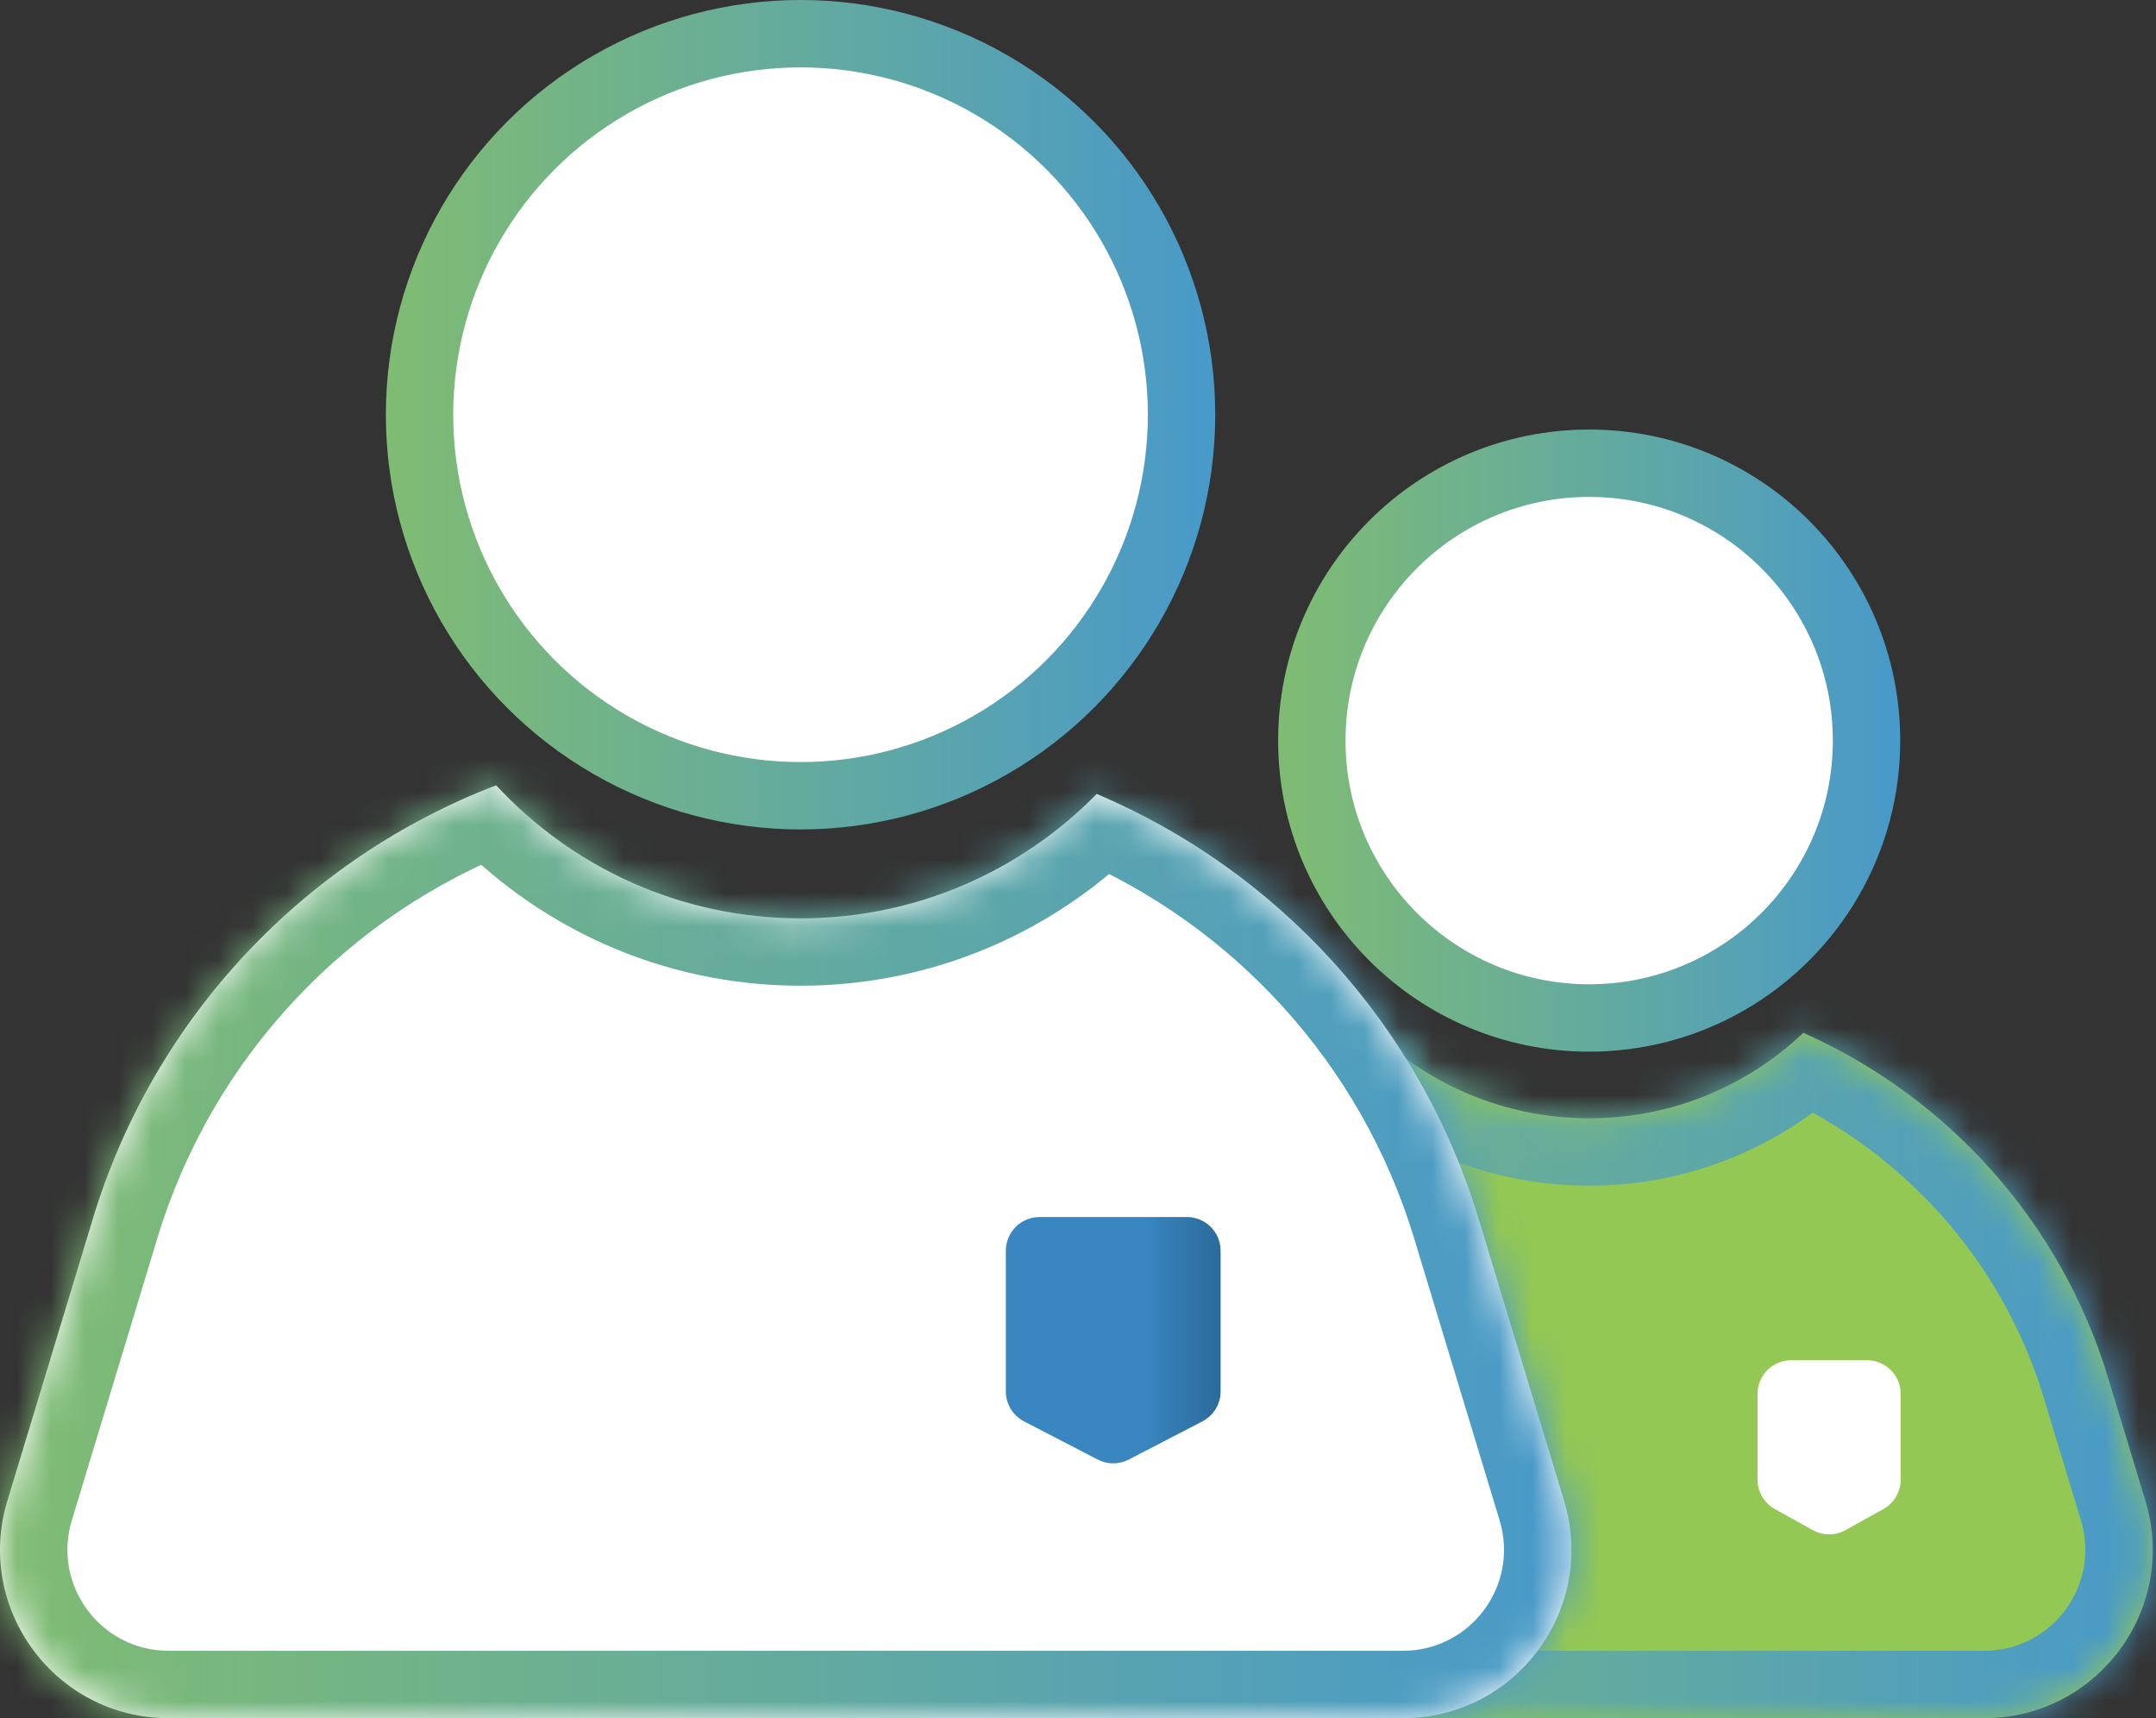
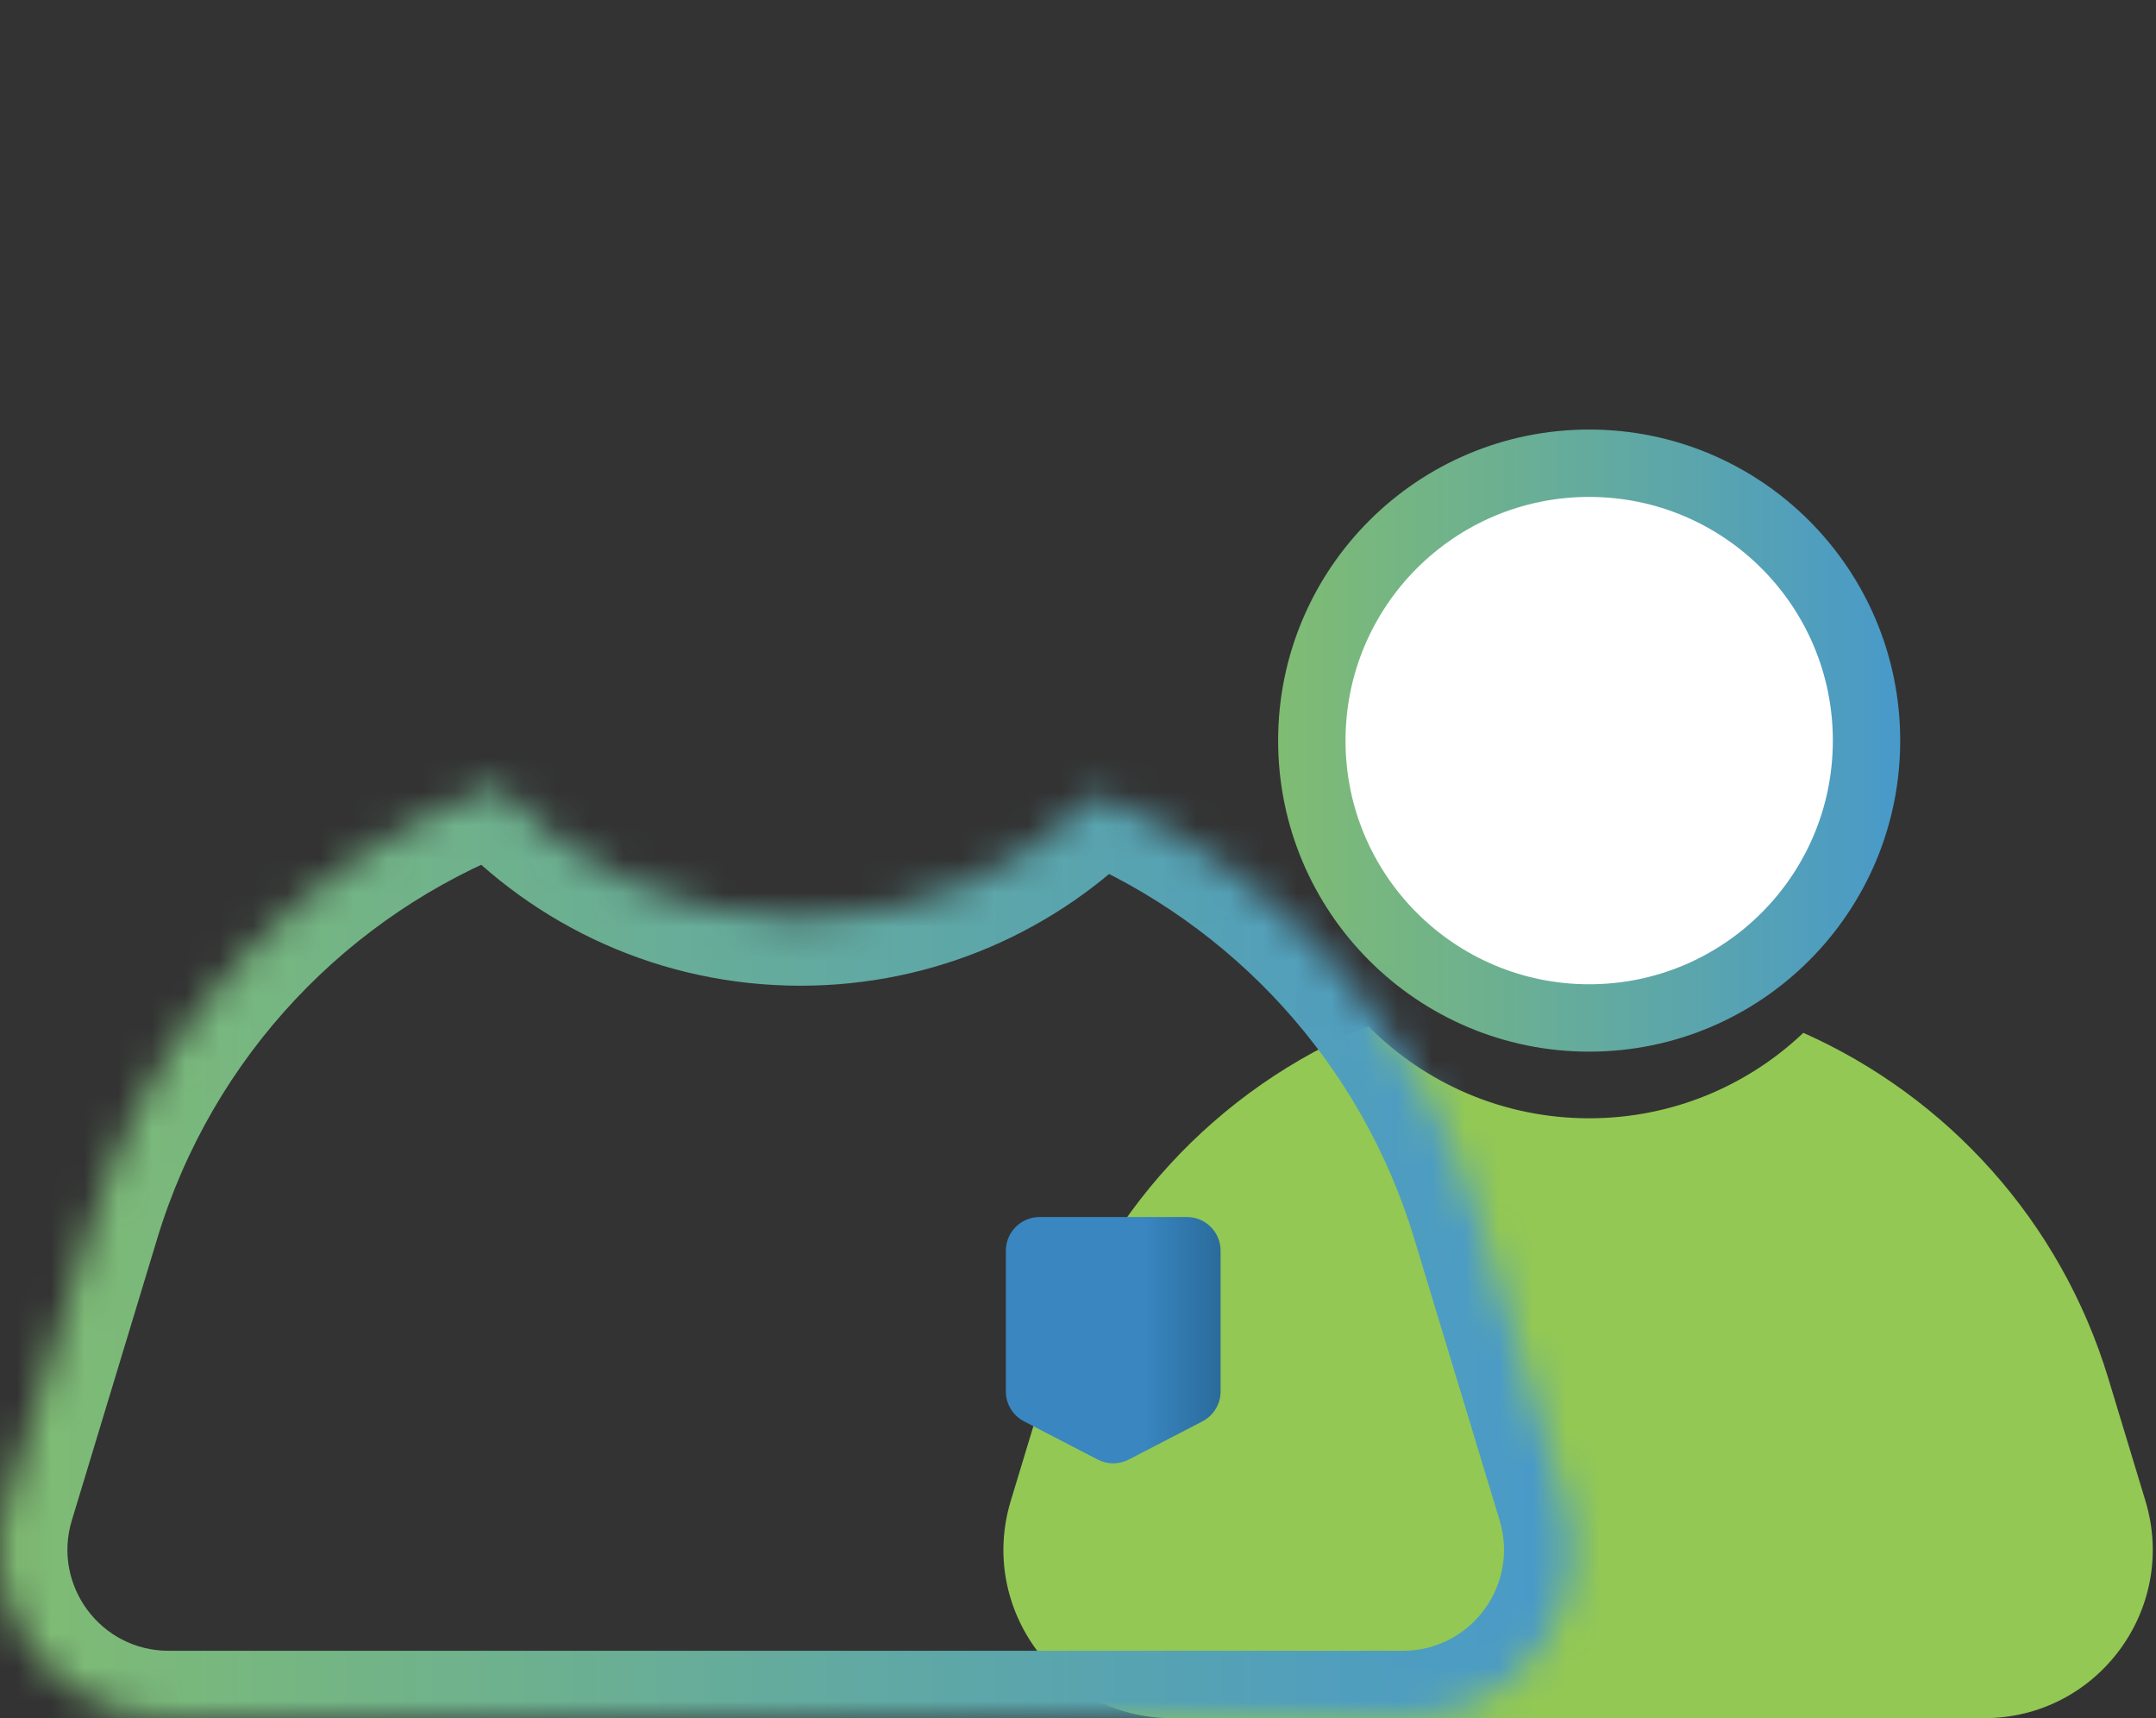
<svg xmlns="http://www.w3.org/2000/svg" width="64" height="51" viewBox="0 0 64 51" fill="none">
  <rect x="0" y="0" width="64" height="51" fill="#333333" stroke="none" />
  <circle cx="47.174" cy="21.983" r="8.233" fill="white" stroke="url(#paint0_linear_865_571)" stroke-width="2" />
  <mask id="path-2-inside-1_865_571" fill="white">
    <path fill-rule="evenodd" clip-rule="evenodd" d="M40.617 30.461C36.135 32.296 32.574 36.07 31.106 40.913L30.004 44.55C29.031 47.761 31.434 51 34.789 51H58.901C62.256 51 64.659 47.761 63.686 44.55L62.584 40.913C61.166 36.236 57.798 32.557 53.532 30.657C51.876 32.229 49.638 33.194 47.175 33.194C44.61 33.194 42.29 32.148 40.617 30.461Z" />
  </mask>
  <path fill-rule="evenodd" clip-rule="evenodd" d="M40.617 30.461C36.135 32.296 32.574 36.07 31.106 40.913L30.004 44.55C29.031 47.761 31.434 51 34.789 51H58.901C62.256 51 64.659 47.761 63.686 44.55L62.584 40.913C61.166 36.236 57.798 32.557 53.532 30.657C51.876 32.229 49.638 33.194 47.175 33.194C44.61 33.194 42.29 32.148 40.617 30.461Z" fill="#93C854" />
-   <path d="M31.106 40.913L33.02 41.493L31.106 40.913ZM40.617 30.461L42.038 29.053L41.096 28.103L39.859 28.61L40.617 30.461ZM30.004 44.55L31.918 45.13L30.004 44.55ZM63.686 44.55L65.6 43.97V43.97L63.686 44.55ZM62.584 40.913L60.67 41.493V41.493L62.584 40.913ZM53.532 30.657L54.345 28.83L53.124 28.286L52.154 29.206L53.532 30.657ZM33.02 41.493C34.309 37.24 37.436 33.925 41.375 32.312L39.859 28.61C34.833 30.668 30.839 34.9 29.192 40.333L33.02 41.493ZM31.918 45.13L33.02 41.493L29.192 40.333L28.09 43.97L31.918 45.13ZM34.789 49C32.776 49 31.335 47.056 31.918 45.13L28.09 43.97C26.728 48.465 30.092 53 34.789 53V49ZM58.901 49H34.789V53H58.901V49ZM61.772 45.13C62.355 47.056 60.914 49 58.901 49V53C63.598 53 66.962 48.465 65.6 43.97L61.772 45.13ZM60.67 41.493L61.772 45.13L65.6 43.97L64.498 40.333L60.67 41.493ZM52.718 32.484C56.467 34.154 59.425 37.386 60.67 41.493L64.498 40.333C62.908 35.087 59.128 30.96 54.345 28.83L52.718 32.484ZM52.154 29.206C50.856 30.44 49.105 31.194 47.175 31.194V35.194C50.171 35.194 52.897 34.018 54.909 32.107L52.154 29.206ZM47.175 31.194C45.165 31.194 43.35 30.377 42.038 29.053L39.197 31.869C41.23 33.92 44.055 35.194 47.175 35.194V31.194Z" fill="url(#paint1_linear_865_571)" mask="url(#path-2-inside-1_865_571)" />
-   <path d="M52.171 41.375C52.171 40.823 52.619 40.375 53.171 40.375H55.421C55.973 40.375 56.421 40.823 56.421 41.375V43.919C56.421 44.282 56.224 44.616 55.907 44.793L54.782 45.418C54.48 45.586 54.112 45.586 53.81 45.418L52.685 44.793C52.368 44.616 52.171 44.282 52.171 43.919V41.375Z" fill="white" />
-   <circle cx="23.764" cy="12.31" r="11.31" fill="white" stroke="url(#paint2_linear_865_571)" stroke-width="2" />
  <mask id="path-6-inside-2_865_571" fill="white">
    <path fill-rule="evenodd" clip-rule="evenodd" d="M14.728 23.309C9.085 25.477 4.583 30.147 2.754 36.183L0.218 44.55C-0.755 47.761 1.648 51 5.003 51H41.645C45 51 47.403 47.761 46.43 44.55L43.894 36.183C42.134 30.375 37.899 25.832 32.555 23.566C30.32 25.845 27.207 27.259 23.764 27.259C20.193 27.259 16.977 25.738 14.728 23.309Z" />
  </mask>
-   <path fill-rule="evenodd" clip-rule="evenodd" d="M14.728 23.309C9.085 25.477 4.583 30.147 2.754 36.183L0.218 44.55C-0.755 47.761 1.648 51 5.003 51H41.645C45 51 47.403 47.761 46.43 44.55L43.894 36.183C42.134 30.375 37.899 25.832 32.555 23.566C30.32 25.845 27.207 27.259 23.764 27.259C20.193 27.259 16.977 25.738 14.728 23.309Z" fill="white" />
  <path d="M2.754 36.183L4.668 36.763L2.754 36.183ZM14.728 23.309L16.196 21.951L15.276 20.957L14.011 21.442L14.728 23.309ZM0.218 44.55L2.132 45.13L0.218 44.55ZM46.43 44.55L48.344 43.97L46.43 44.55ZM43.894 36.183L45.808 35.603V35.603L43.894 36.183ZM32.555 23.566L33.335 21.724L32.081 21.192L31.127 22.166L32.555 23.566ZM4.668 36.763C6.314 31.331 10.365 27.128 15.445 25.176L14.011 21.442C7.806 23.826 2.852 28.962 0.84 35.603L4.668 36.763ZM2.132 45.13L4.668 36.763L0.84 35.603L-1.696 43.97L2.132 45.13ZM5.003 49C2.99 49 1.548 47.057 2.132 45.13L-1.696 43.97C-3.058 48.465 0.306 53 5.003 53V49ZM41.645 49H5.003V53H41.645V49ZM44.516 45.13C45.099 47.057 43.658 49 41.645 49V53C46.342 53 49.706 48.465 48.344 43.97L44.516 45.13ZM41.98 36.763L44.516 45.13L48.344 43.97L45.808 35.603L41.98 36.763ZM31.774 25.407C36.586 27.447 40.396 31.537 41.98 36.763L45.808 35.603C43.872 29.213 39.213 24.216 33.335 21.724L31.774 25.407ZM31.127 22.166C29.253 24.077 26.648 25.259 23.764 25.259V29.259C27.766 29.259 31.388 27.613 33.983 24.966L31.127 22.166ZM23.764 25.259C20.773 25.259 18.082 23.988 16.196 21.951L13.261 24.668C15.872 27.489 19.613 29.259 23.764 29.259V25.259Z" fill="url(#paint3_linear_865_571)" mask="url(#path-6-inside-2_865_571)" />
  <path d="M29.858 37.125C29.858 36.573 30.306 36.125 30.858 36.125H35.233C35.786 36.125 36.233 36.573 36.233 37.125V41.302C36.233 41.675 36.025 42.018 35.694 42.19L33.506 43.324C33.218 43.474 32.874 43.474 32.586 43.324L30.398 42.19C30.067 42.018 29.858 41.675 29.858 41.302V37.125Z" fill="url(#paint4_linear_865_571)" />
  <defs>
    <linearGradient id="paint0_linear_865_571" x1="31.549" y1="31.215" x2="58.774" y2="31.215" gradientUnits="userSpaceOnUse">
      <stop stop-color="#93C854" />
      <stop offset="1" stop-color="#4195D5" />
    </linearGradient>
    <linearGradient id="paint1_linear_865_571" x1="17.976" y1="51" x2="68.278" y2="51" gradientUnits="userSpaceOnUse">
      <stop stop-color="#93C854" />
      <stop offset="1" stop-color="#4195D5" />
    </linearGradient>
    <linearGradient id="paint2_linear_865_571" x1="2.931" y1="24.621" x2="39.23" y2="24.621" gradientUnits="userSpaceOnUse">
      <stop stop-color="#93C854" />
      <stop offset="1" stop-color="#4195D5" />
    </linearGradient>
    <linearGradient id="paint3_linear_865_571" x1="-16.147" y1="51" x2="52.628" y2="51" gradientUnits="userSpaceOnUse">
      <stop stop-color="#93C854" />
      <stop offset="1" stop-color="#4195D5" />
    </linearGradient>
    <linearGradient id="paint4_linear_865_571" x1="33.956" y1="43.61" x2="39.928" y2="43.61" gradientUnits="userSpaceOnUse">
      <stop stop-color="#3986C1" />
      <stop offset="1" stop-color="#133F5D" />
    </linearGradient>
  </defs>
</svg>